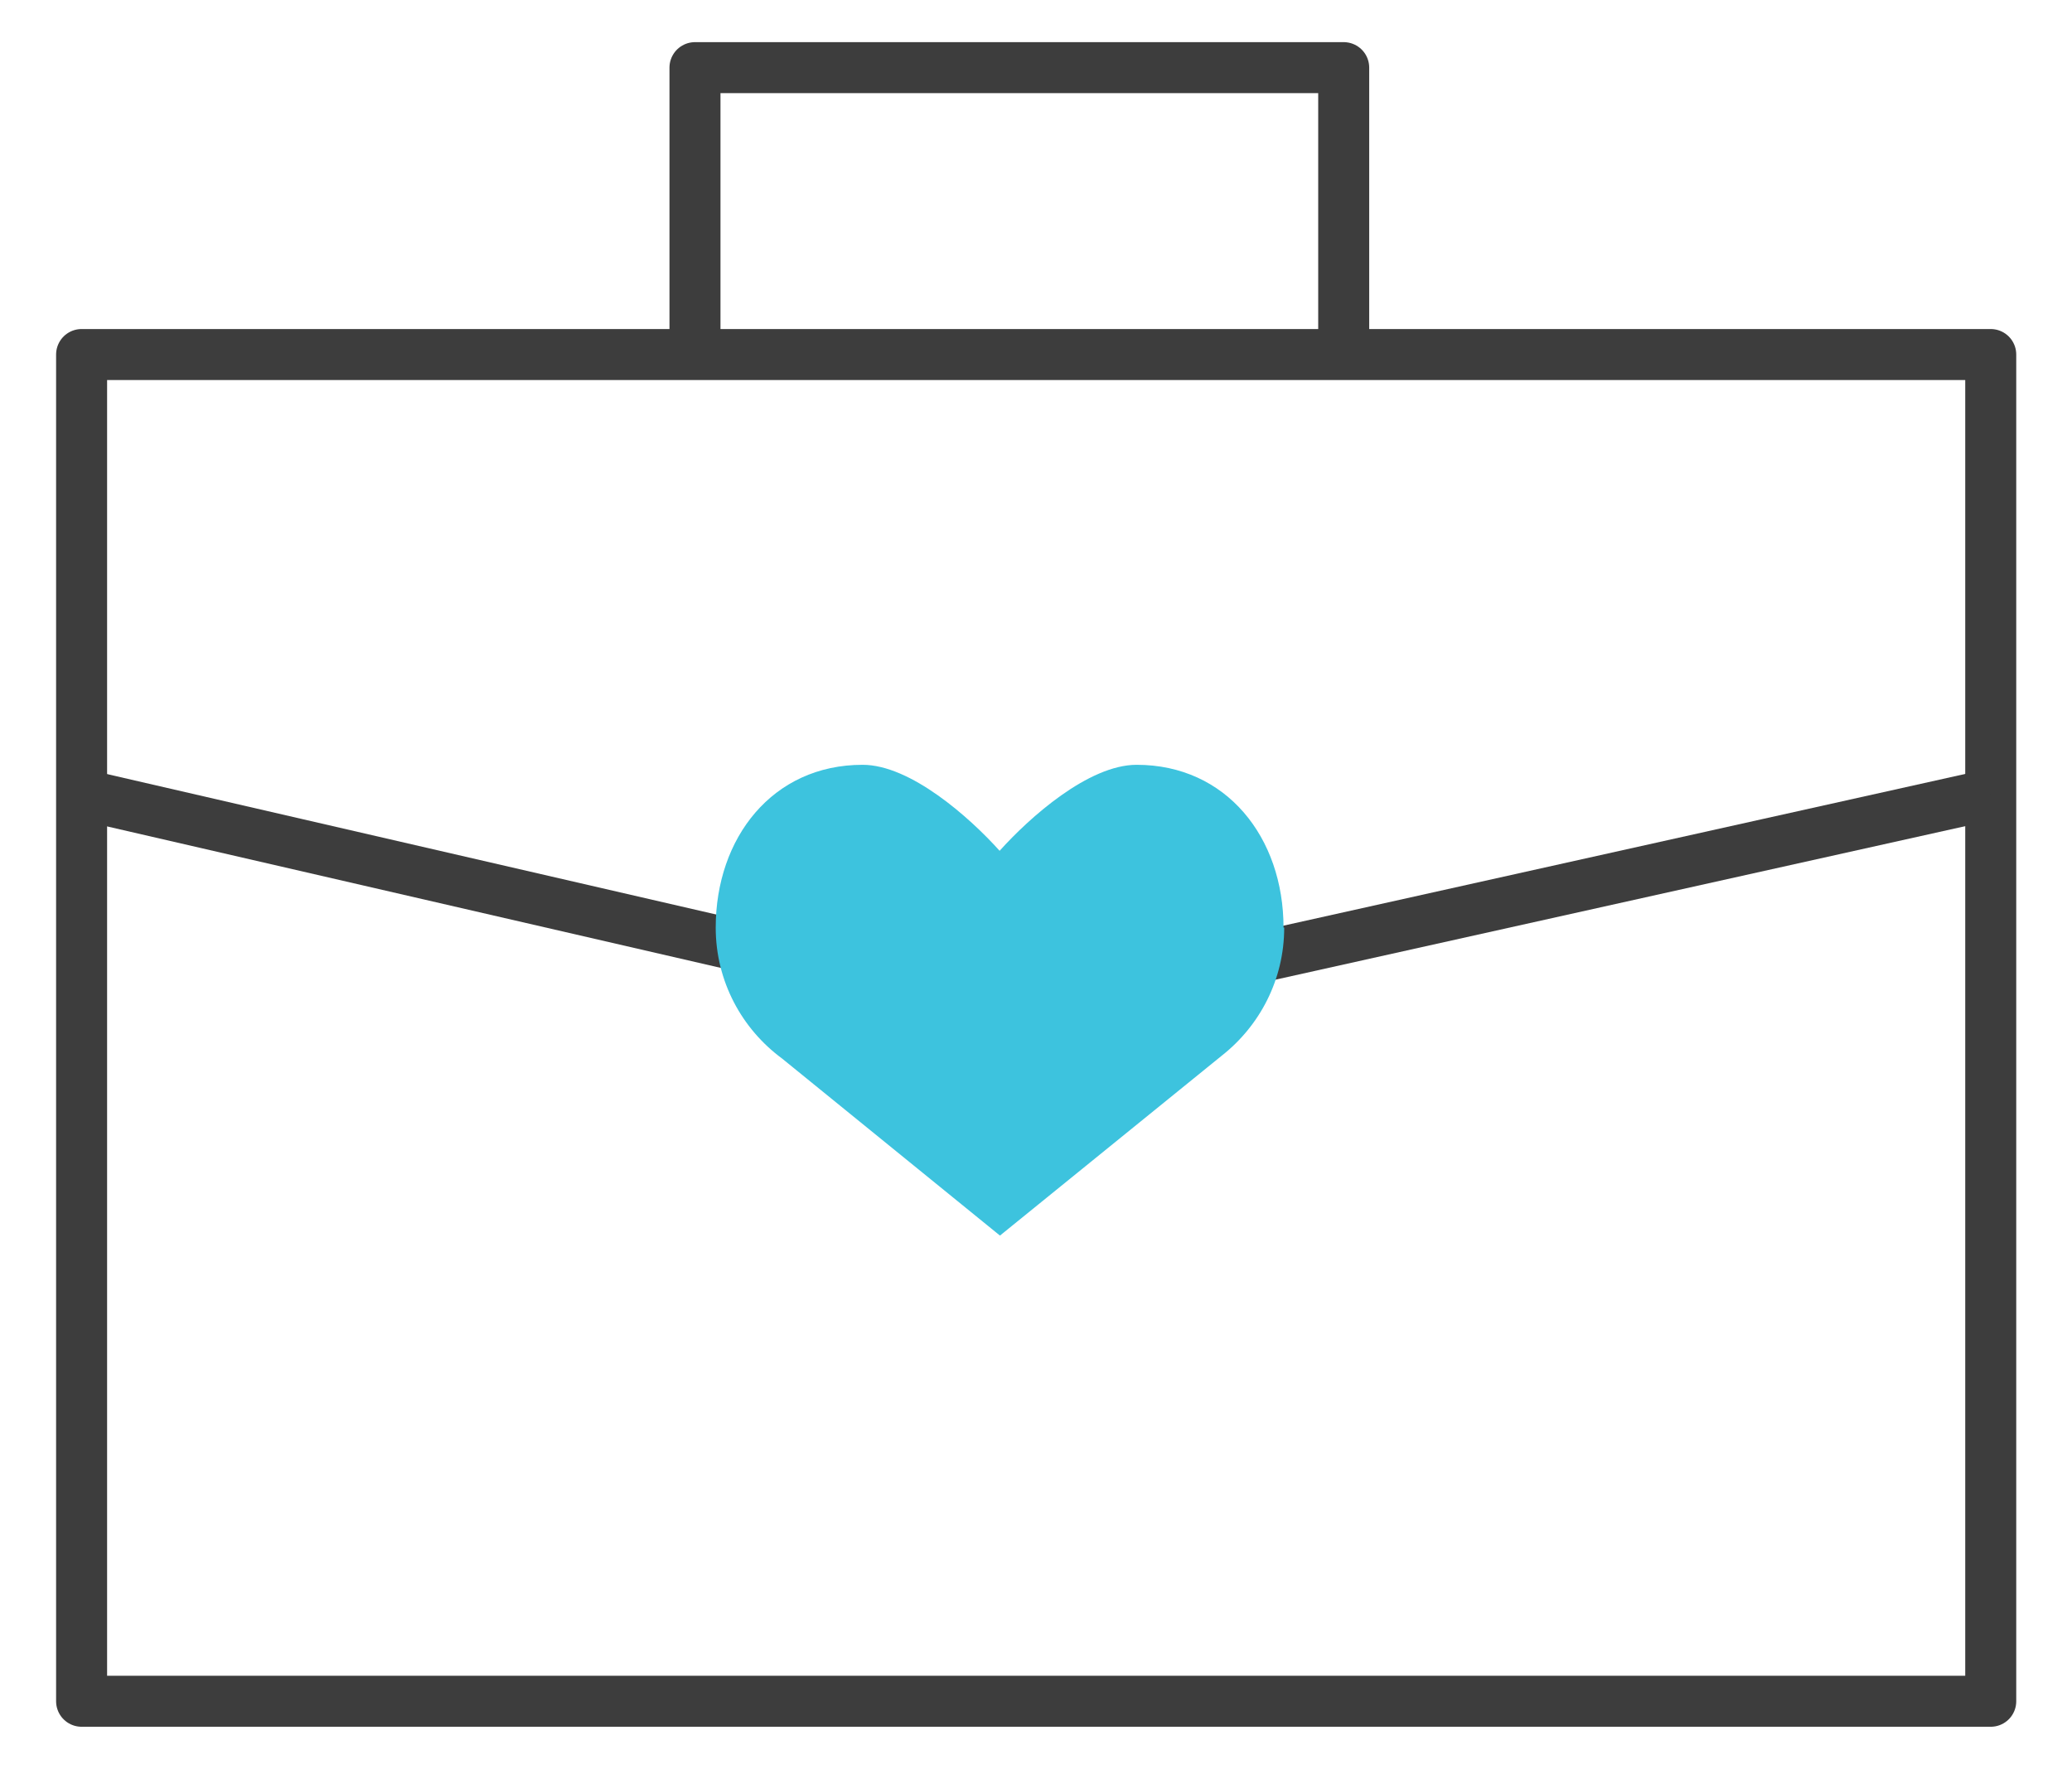
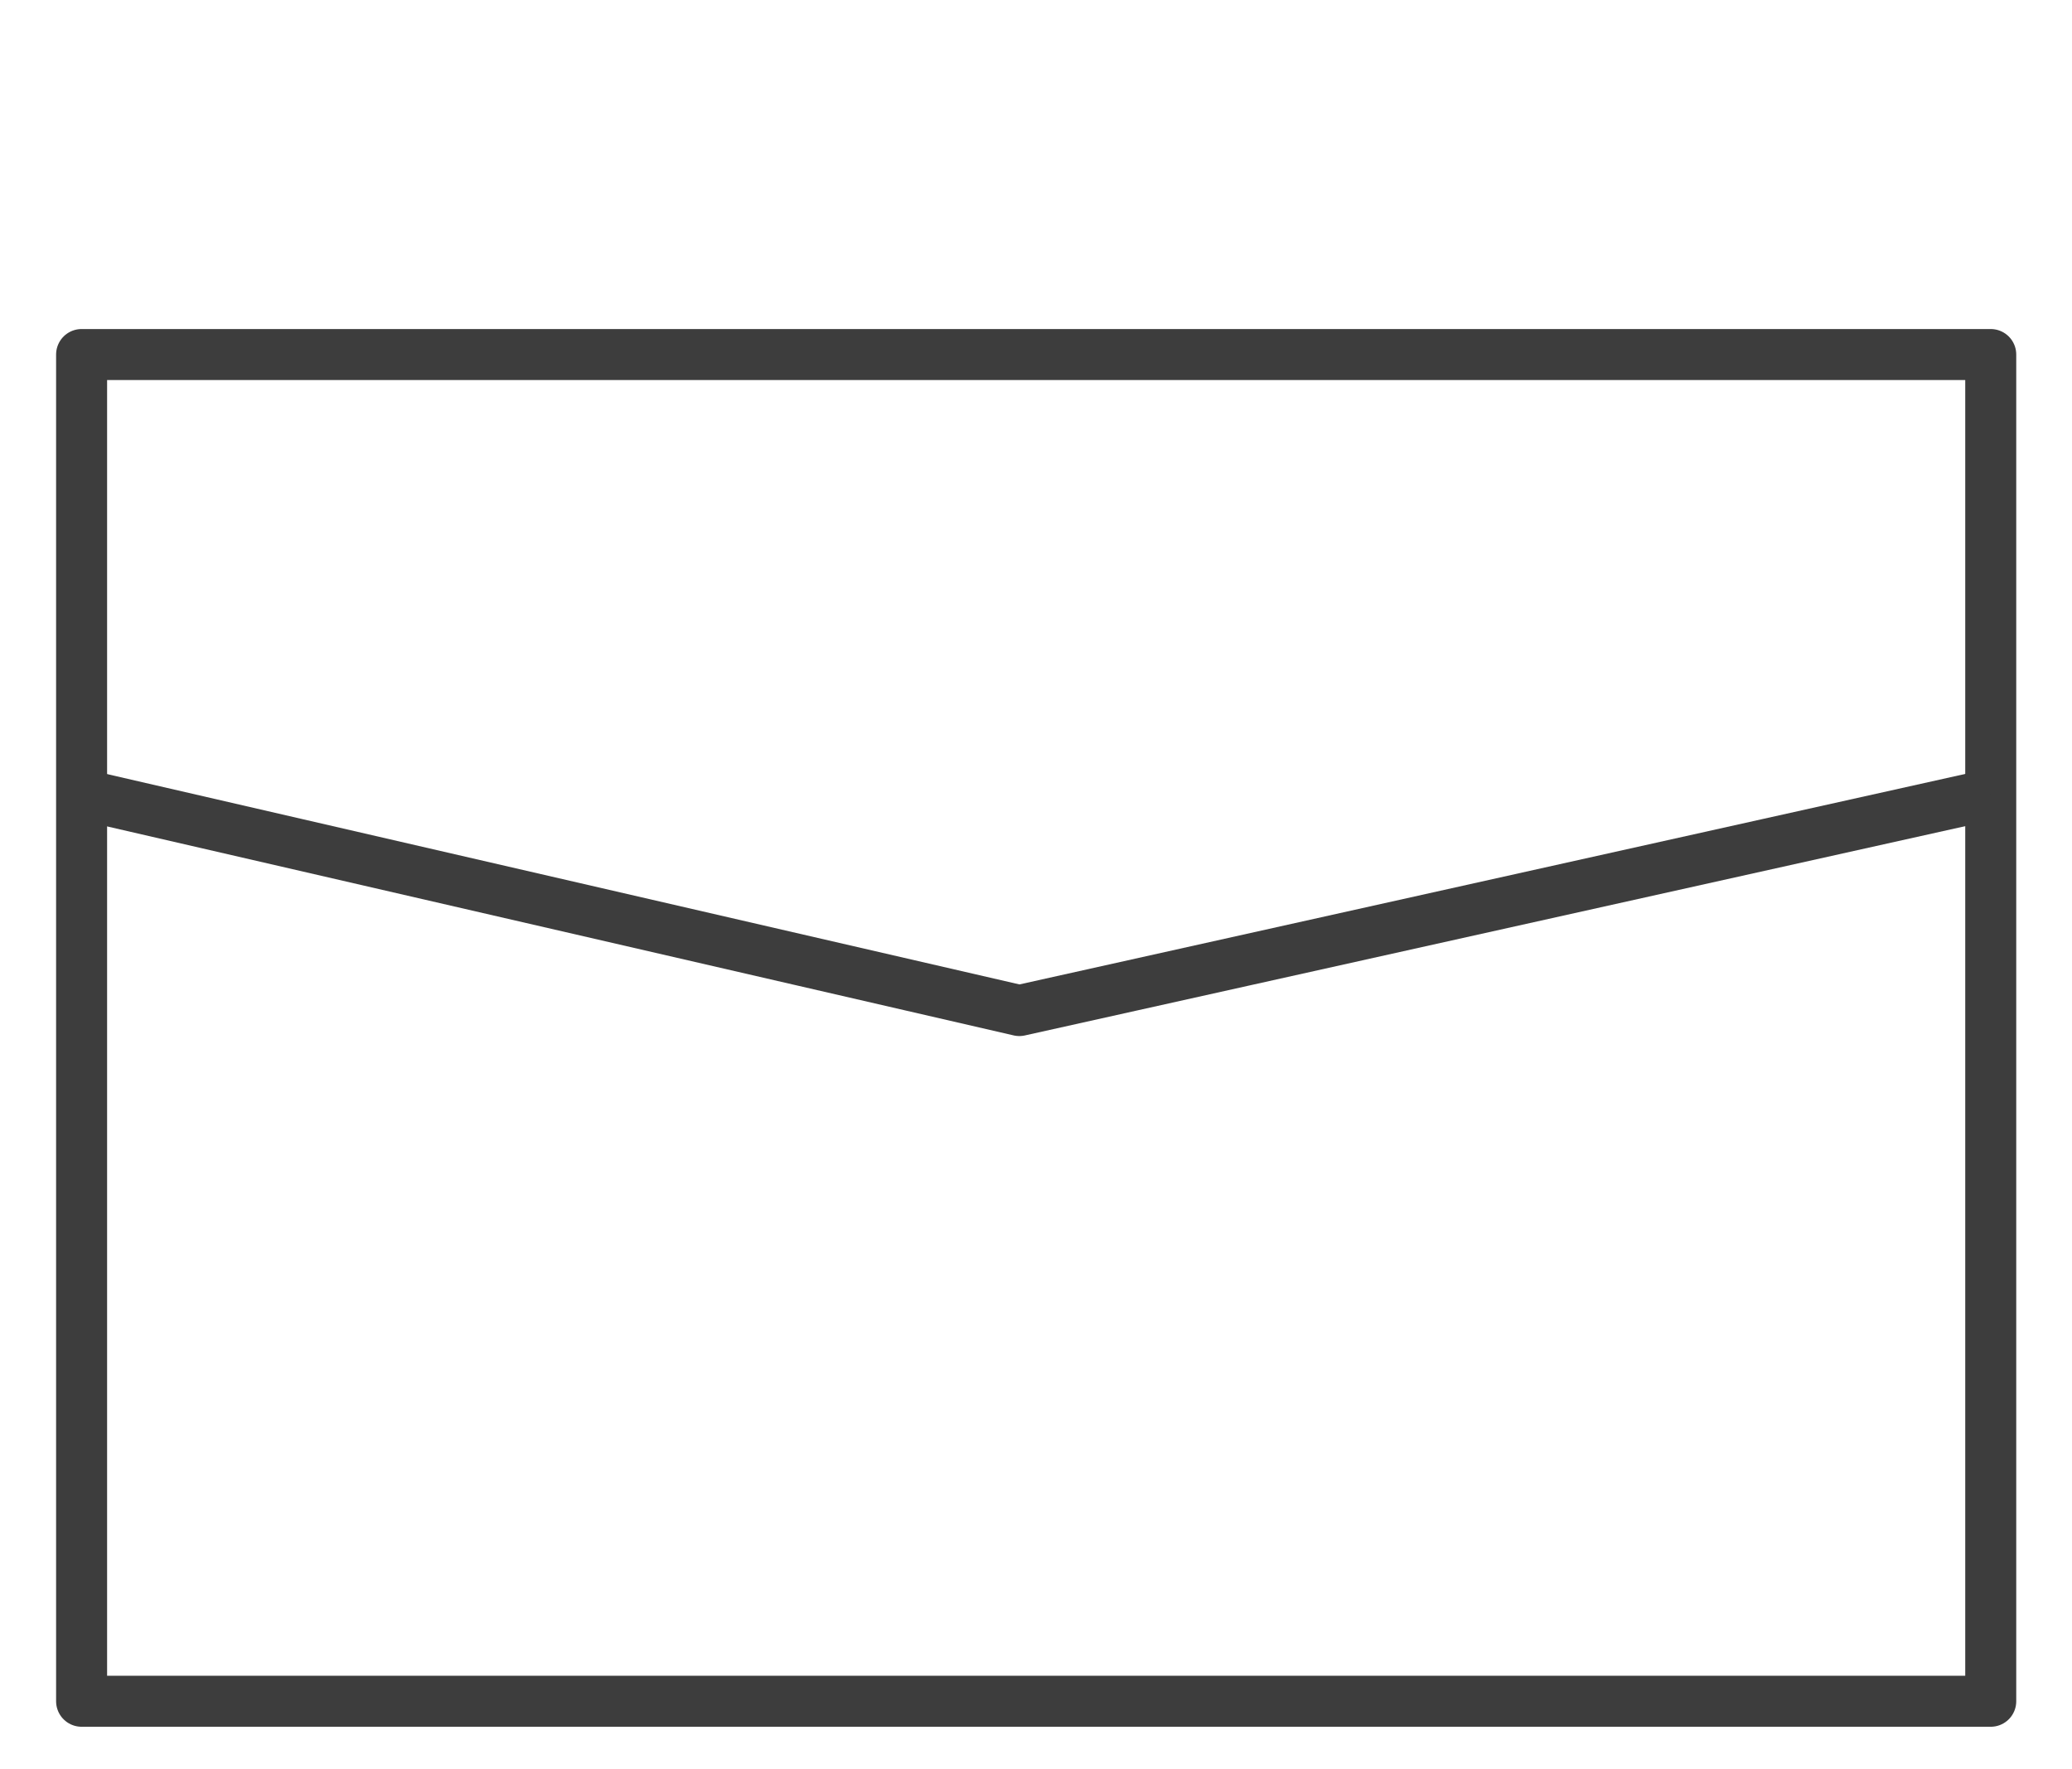
<svg xmlns="http://www.w3.org/2000/svg" id="Layer_1" viewBox="0 0 60.94 52.05">
  <defs>
    <style>.cls-1{fill:#3dc3de;}.cls-2{fill:none;stroke:#3d3d3d;stroke-linejoin:round;stroke-width:1.5px;}</style>
  </defs>
  <rect class="cls-2" x="2.4" y="10.43" width="56.15" height="39.62" />
-   <polyline class="cls-2" points="20.44 10.61 20.44 1.99 39.52 1.99 39.52 10.61" />
  <polyline class="cls-2" points="2.4 23.37 29.98 29.73 58.55 23.37" />
-   <path class="cls-1" d="M37.75,27.29c0-2.65-1.68-4.79-4.32-4.79-1.42,0-3.16,1.56-4.03,2.53-.88-.98-2.62-2.53-4.03-2.53-2.65,0-4.32,2.15-4.32,4.79,0,1.58,.77,2.98,1.95,3.85h0l6.41,5.21,6.52-5.29h0c1.12-.88,1.84-2.24,1.84-3.77Z" />
</svg>